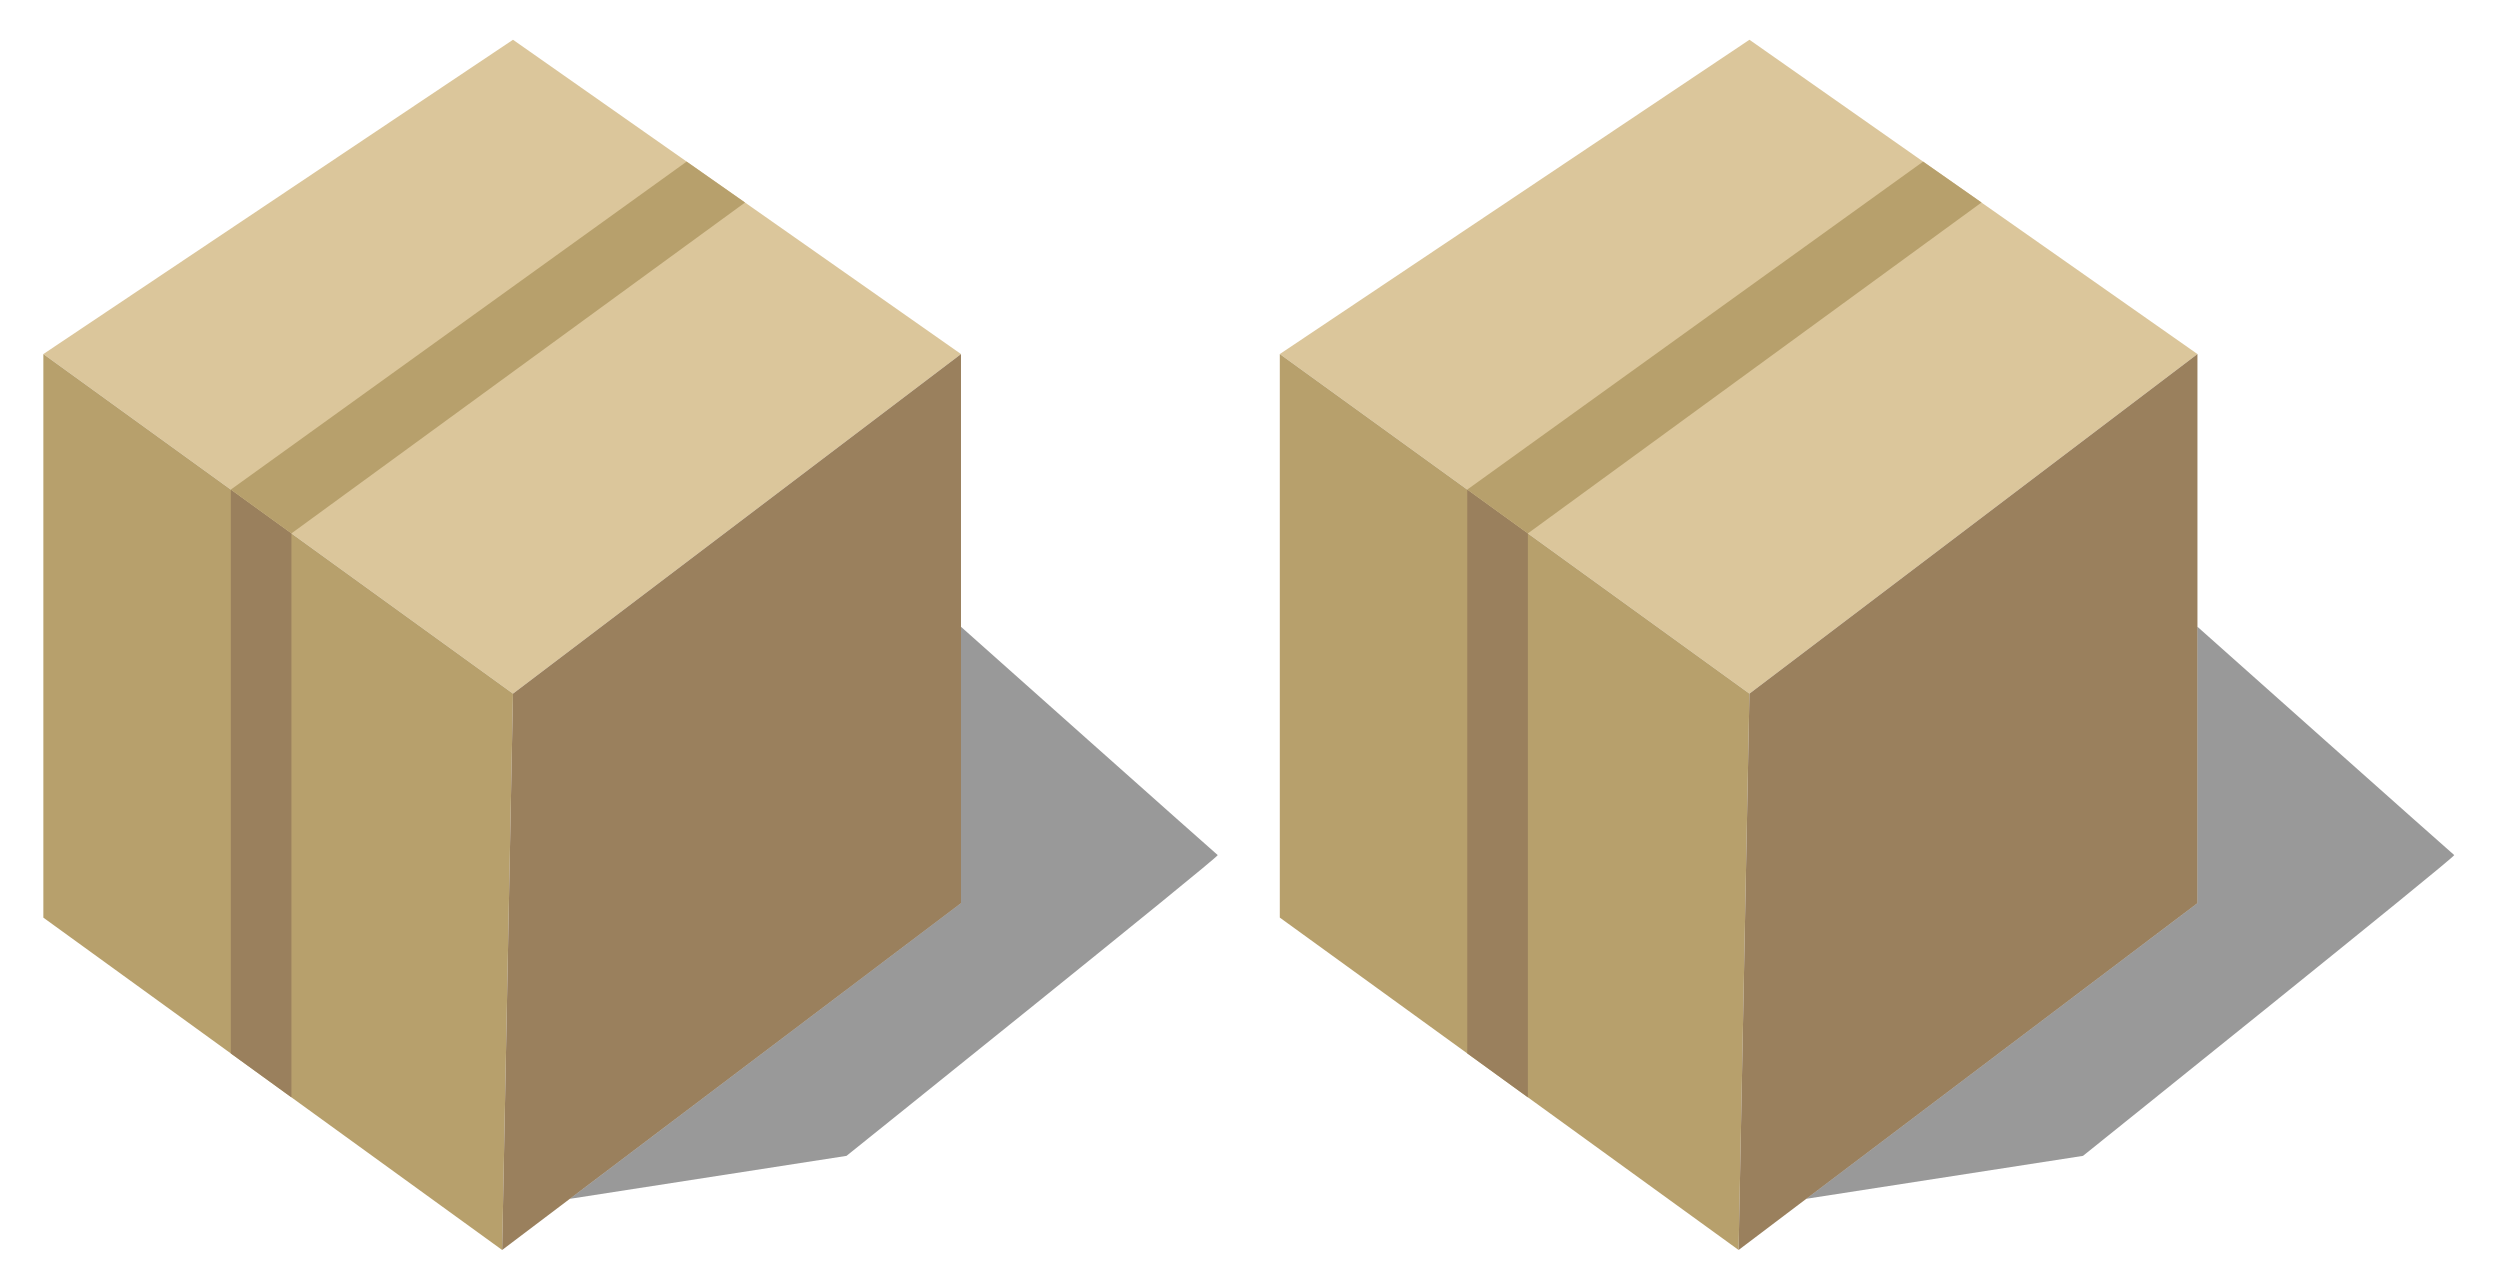
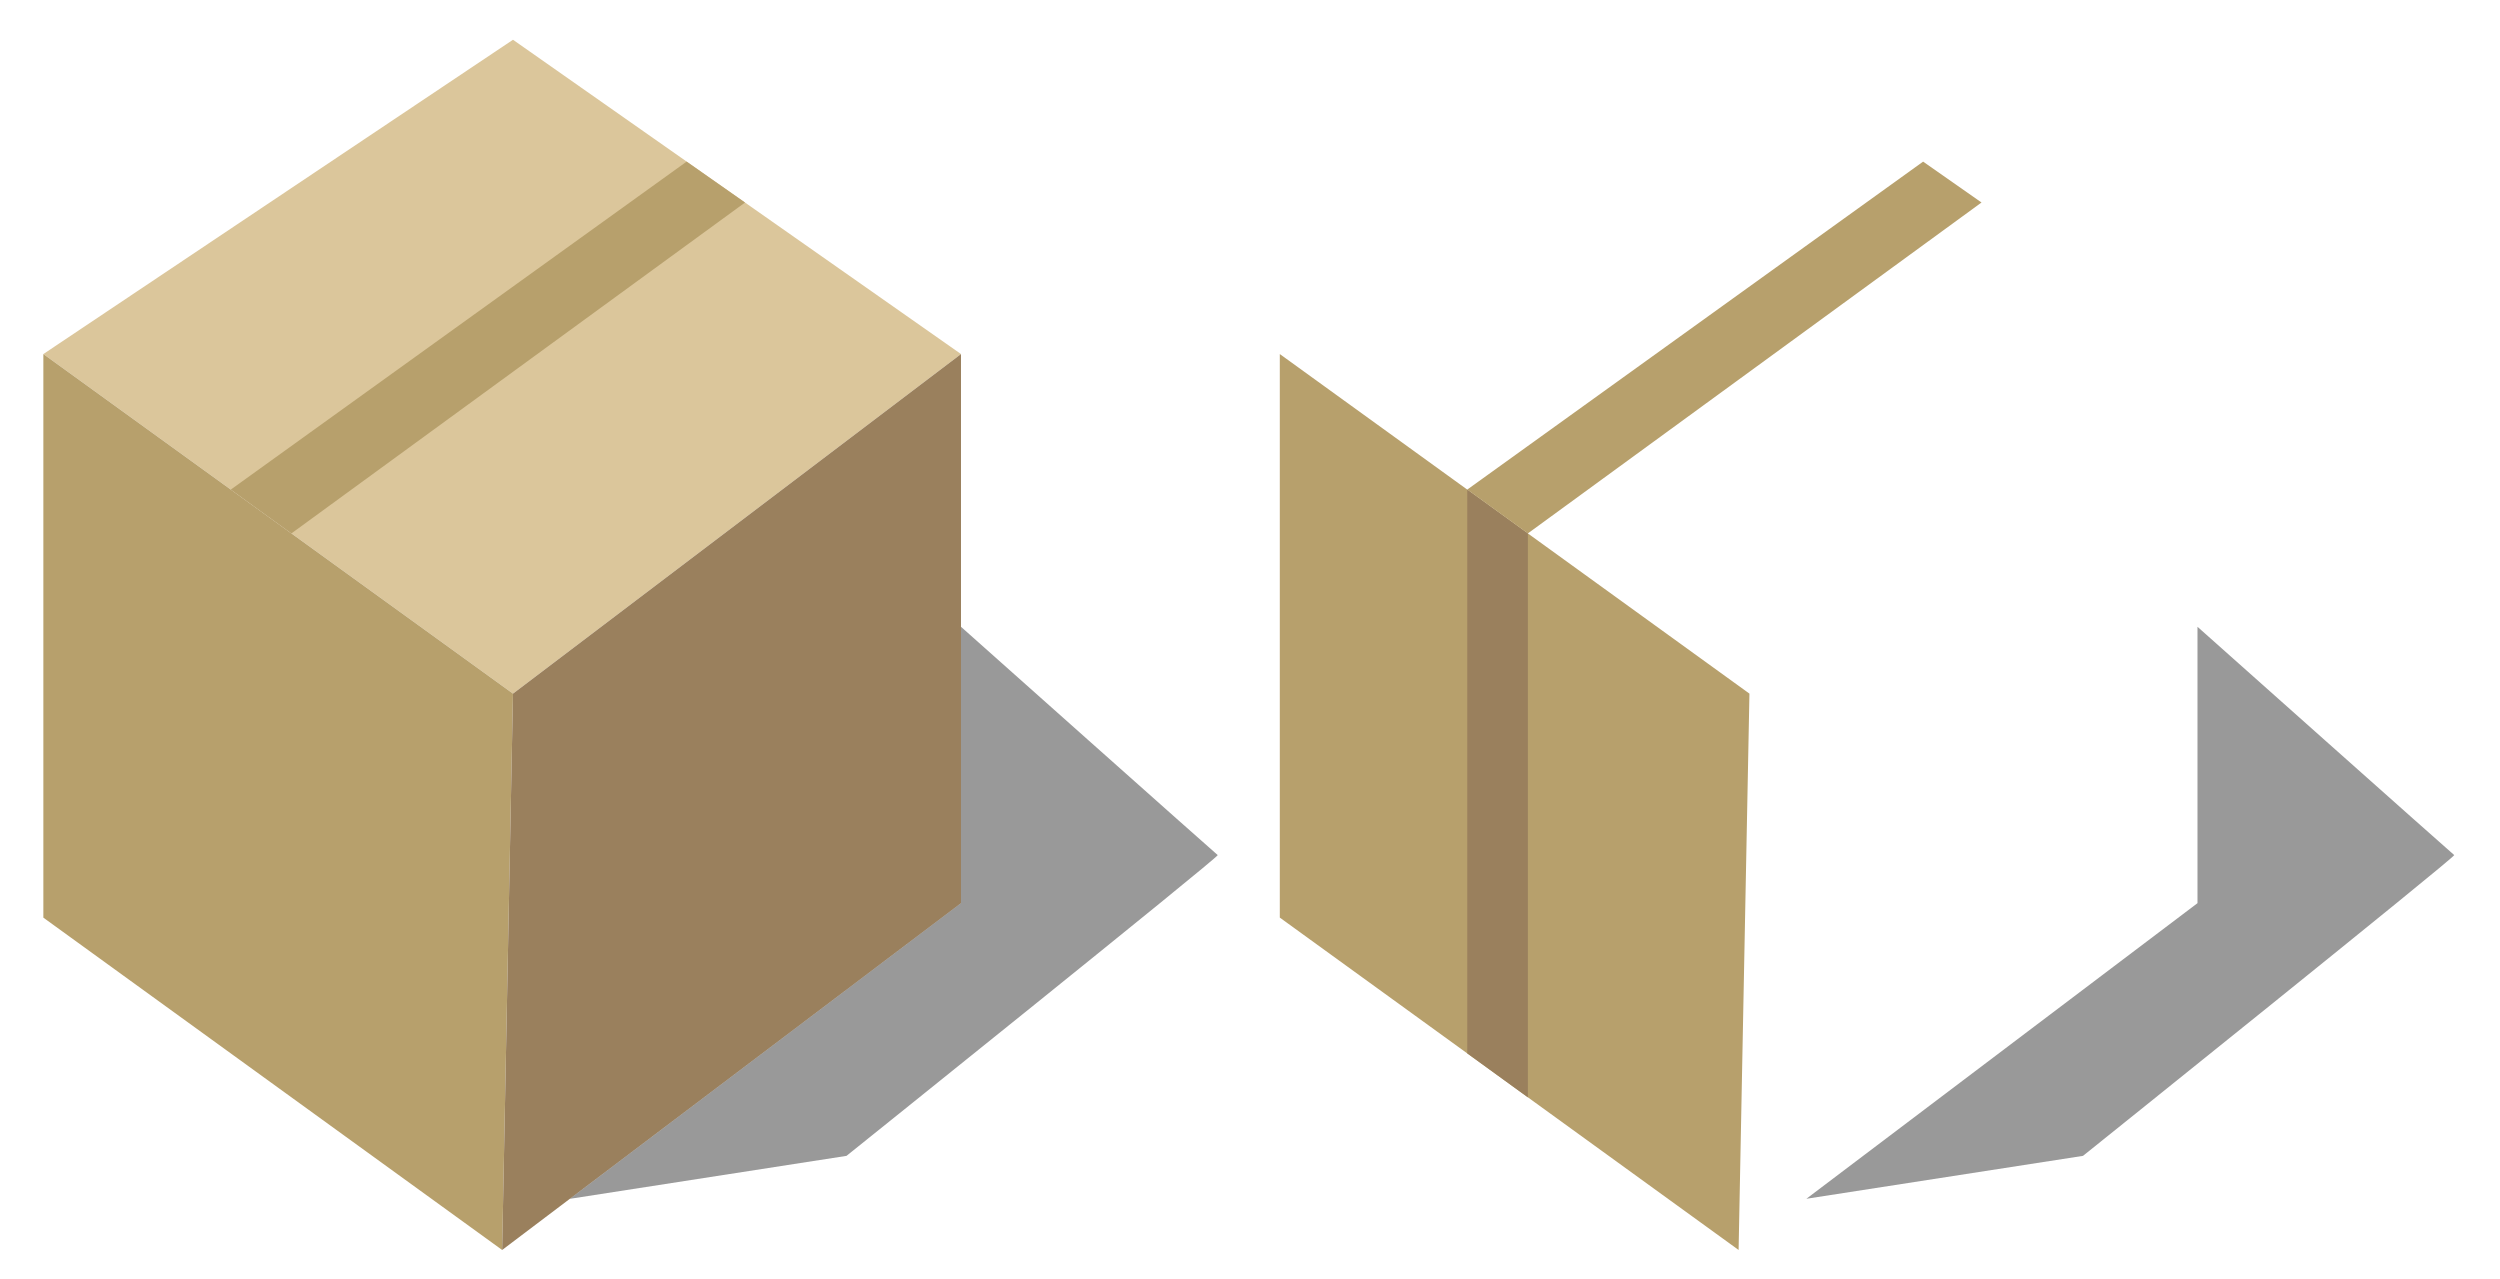
<svg xmlns="http://www.w3.org/2000/svg" version="1.1" id="Layer_1" x="0px" y="0px" width="57.667px" height="29.5px" viewBox="0 0 57.667 29.5" enable-background="new 0 0 57.667 29.5" xml:space="preserve">
  <polygon fill="#DBC69B" points="11.833,16 1,8.167 11.833,0.917 22.167,8.167 " />
  <polygon fill="#B7A06C" points="1,8.167 1,21.167 11.583,28.833 11.833,16 " />
  <polygon fill="#9A805D" points="11.583,28.833 22.167,20.833 22.167,8.167 11.833,16 " />
-   <polygon fill="#9A805D" points="6.722,25.312 6.722,12.304 5.324,11.293 5.324,24.299 " />
  <polygon fill="#B7A06C" points="5.324,11.293 6.722,12.304 17.185,4.672 15.838,3.728 " />
-   <path opacity="0.4" d="M13.145,27.653l6.381-0.991c0,0,8.609-6.906,8.563-6.938s-5.922-5.266-5.922-5.266v6.375L13.145,27.653z" />
-   <polygon fill="#DBC69B" points="40.354,16 29.521,8.167 40.354,0.917 50.688,8.167 " />
+   <path opacity="0.4" d="M13.145,27.653l6.381-0.991c0,0,8.609-6.906,8.563-6.938s-5.922-5.266-5.922-5.266v6.375L13.145,27.653" />
  <polygon fill="#B7A06C" points="29.521,8.167 29.521,21.166 40.104,28.833 40.354,16 " />
-   <polygon fill="#9A805D" points="40.104,28.833 50.688,20.833 50.688,8.167 40.354,16 " />
  <polygon fill="#9A805D" points="35.243,25.312 35.243,12.304 33.845,11.293 33.845,24.298 " />
  <polygon fill="#B7A06C" points="33.845,11.293 35.243,12.304 45.707,4.671 44.36,3.728 " />
  <path opacity="0.4" d="M41.667,27.652l6.381-0.99c0,0,8.609-6.906,8.563-6.938s-5.922-5.266-5.922-5.266v6.375L41.667,27.652z" />
</svg>